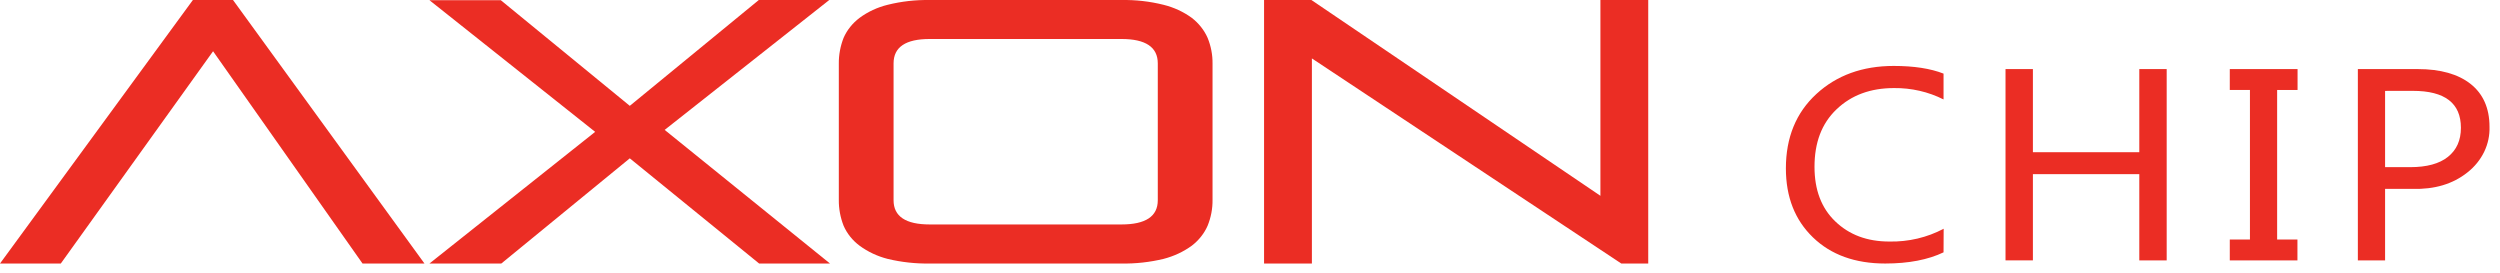
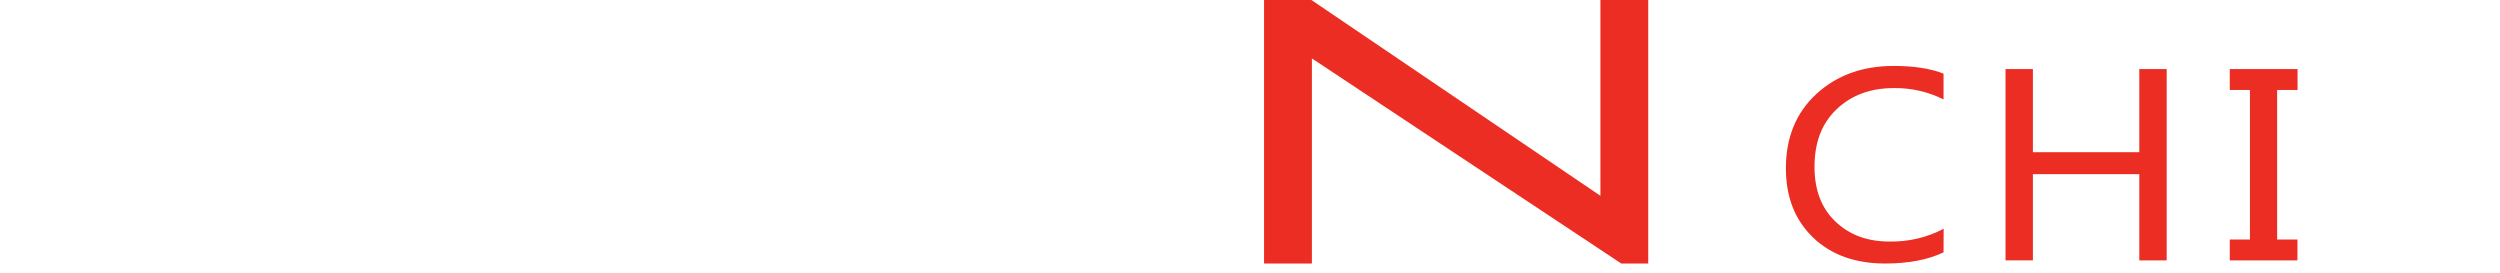
<svg xmlns="http://www.w3.org/2000/svg" width="211" height="23" viewBox="0 0 211 23" fill="none">
  <g id="AXON CHIP">
    <path d="M110.724 4.93L136.838 22.242H139.111V0.002H135.075V16.526L110.684 0.002H106.687V22.242H110.724V4.93Z" fill="#EB2D24" />
-     <path fill-rule="evenodd" clip-rule="evenodd" d="M74.923 21.852C76.079 22.129 77.272 22.26 78.467 22.242H94.654C95.849 22.261 97.041 22.13 98.197 21.852C99.067 21.629 99.879 21.251 100.585 20.738C101.178 20.284 101.638 19.703 101.924 19.048C102.207 18.352 102.347 17.615 102.338 16.873V5.377C102.349 4.634 102.208 3.895 101.924 3.198C101.635 2.543 101.176 1.963 100.585 1.506C99.88 0.993 99.068 0.618 98.197 0.404C97.043 0.116 95.85 -0.02 94.654 0.002H78.467C77.271 -0.019 76.077 0.117 74.923 0.404C74.055 0.616 73.247 0.992 72.55 1.506C71.95 1.958 71.485 2.54 71.198 3.198C70.924 3.897 70.788 4.635 70.796 5.377V16.873C70.789 17.614 70.925 18.35 71.198 19.048C71.483 19.707 71.948 20.289 72.55 20.738C73.249 21.253 74.056 21.631 74.923 21.852ZM94.654 3.291C96.69 3.291 97.717 3.976 97.717 5.348V16.903C97.717 18.264 96.69 18.944 94.654 18.944H78.467C76.442 18.944 75.417 18.264 75.417 16.903V5.348C75.417 3.971 76.442 3.291 78.467 3.291H94.654Z" fill="#EB2D24" />
-     <path d="M53.155 13.363L64.071 22.242H70.052L56.098 10.963L69.987 0.002H64.041L53.155 8.933L42.266 0.016H36.244L50.232 11.129L36.244 22.242H42.309L53.155 13.363Z" fill="#EB2D24" />
-     <path d="M17.983 4.325L30.598 22.242H35.826L19.667 0.002H16.279L0 22.242H5.131L17.983 4.325Z" fill="#EB2D24" />
    <path d="M159.114 22.241C161.088 22.241 162.736 21.921 164.035 21.297L164.045 19.306C162.657 20.045 161.07 20.419 159.462 20.386C157.581 20.386 156.069 19.814 154.893 18.682C153.716 17.551 153.144 16.013 153.144 14.079C153.144 12.046 153.741 10.432 155 9.23C156.259 8.028 157.868 7.433 159.854 7.433C161.316 7.417 162.758 7.747 164.035 8.393V6.213C162.931 5.781 161.529 5.565 159.829 5.565C157.193 5.565 155.013 6.356 153.299 7.935C151.585 9.513 150.729 11.611 150.729 14.21C150.729 16.634 151.495 18.569 153.014 20.036C154.533 21.504 156.571 22.241 159.114 22.241Z" fill="#EB2D24" />
    <path d="M180.557 21.978H182.868V5.83H180.557V12.847H171.577V5.83H169.266V21.975H171.577V14.698H180.557V21.978Z" fill="#EB2D24" />
    <path d="M192.19 7.594H193.914V5.83H188.194V7.592H189.895V20.215H188.194V21.978H193.904V20.215H192.19V7.594Z" fill="#EB2D24" />
-     <path fill-rule="evenodd" clip-rule="evenodd" d="M201.301 21.978V15.943H203.611C205.467 15.99 207.009 15.544 208.258 14.548C208.863 14.071 209.344 13.478 209.666 12.811C209.987 12.144 210.14 11.42 210.114 10.693C210.114 9.125 209.569 7.914 208.517 7.084C207.466 6.254 205.972 5.83 204.053 5.83H199.003V21.978H201.301ZM201.301 14.108V7.672L203.636 7.669C206.346 7.666 207.701 8.705 207.701 10.786C207.701 11.847 207.336 12.654 206.609 13.237C205.882 13.82 204.818 14.108 203.416 14.108H201.301Z" fill="#EB2D24" />
  </g>
</svg>